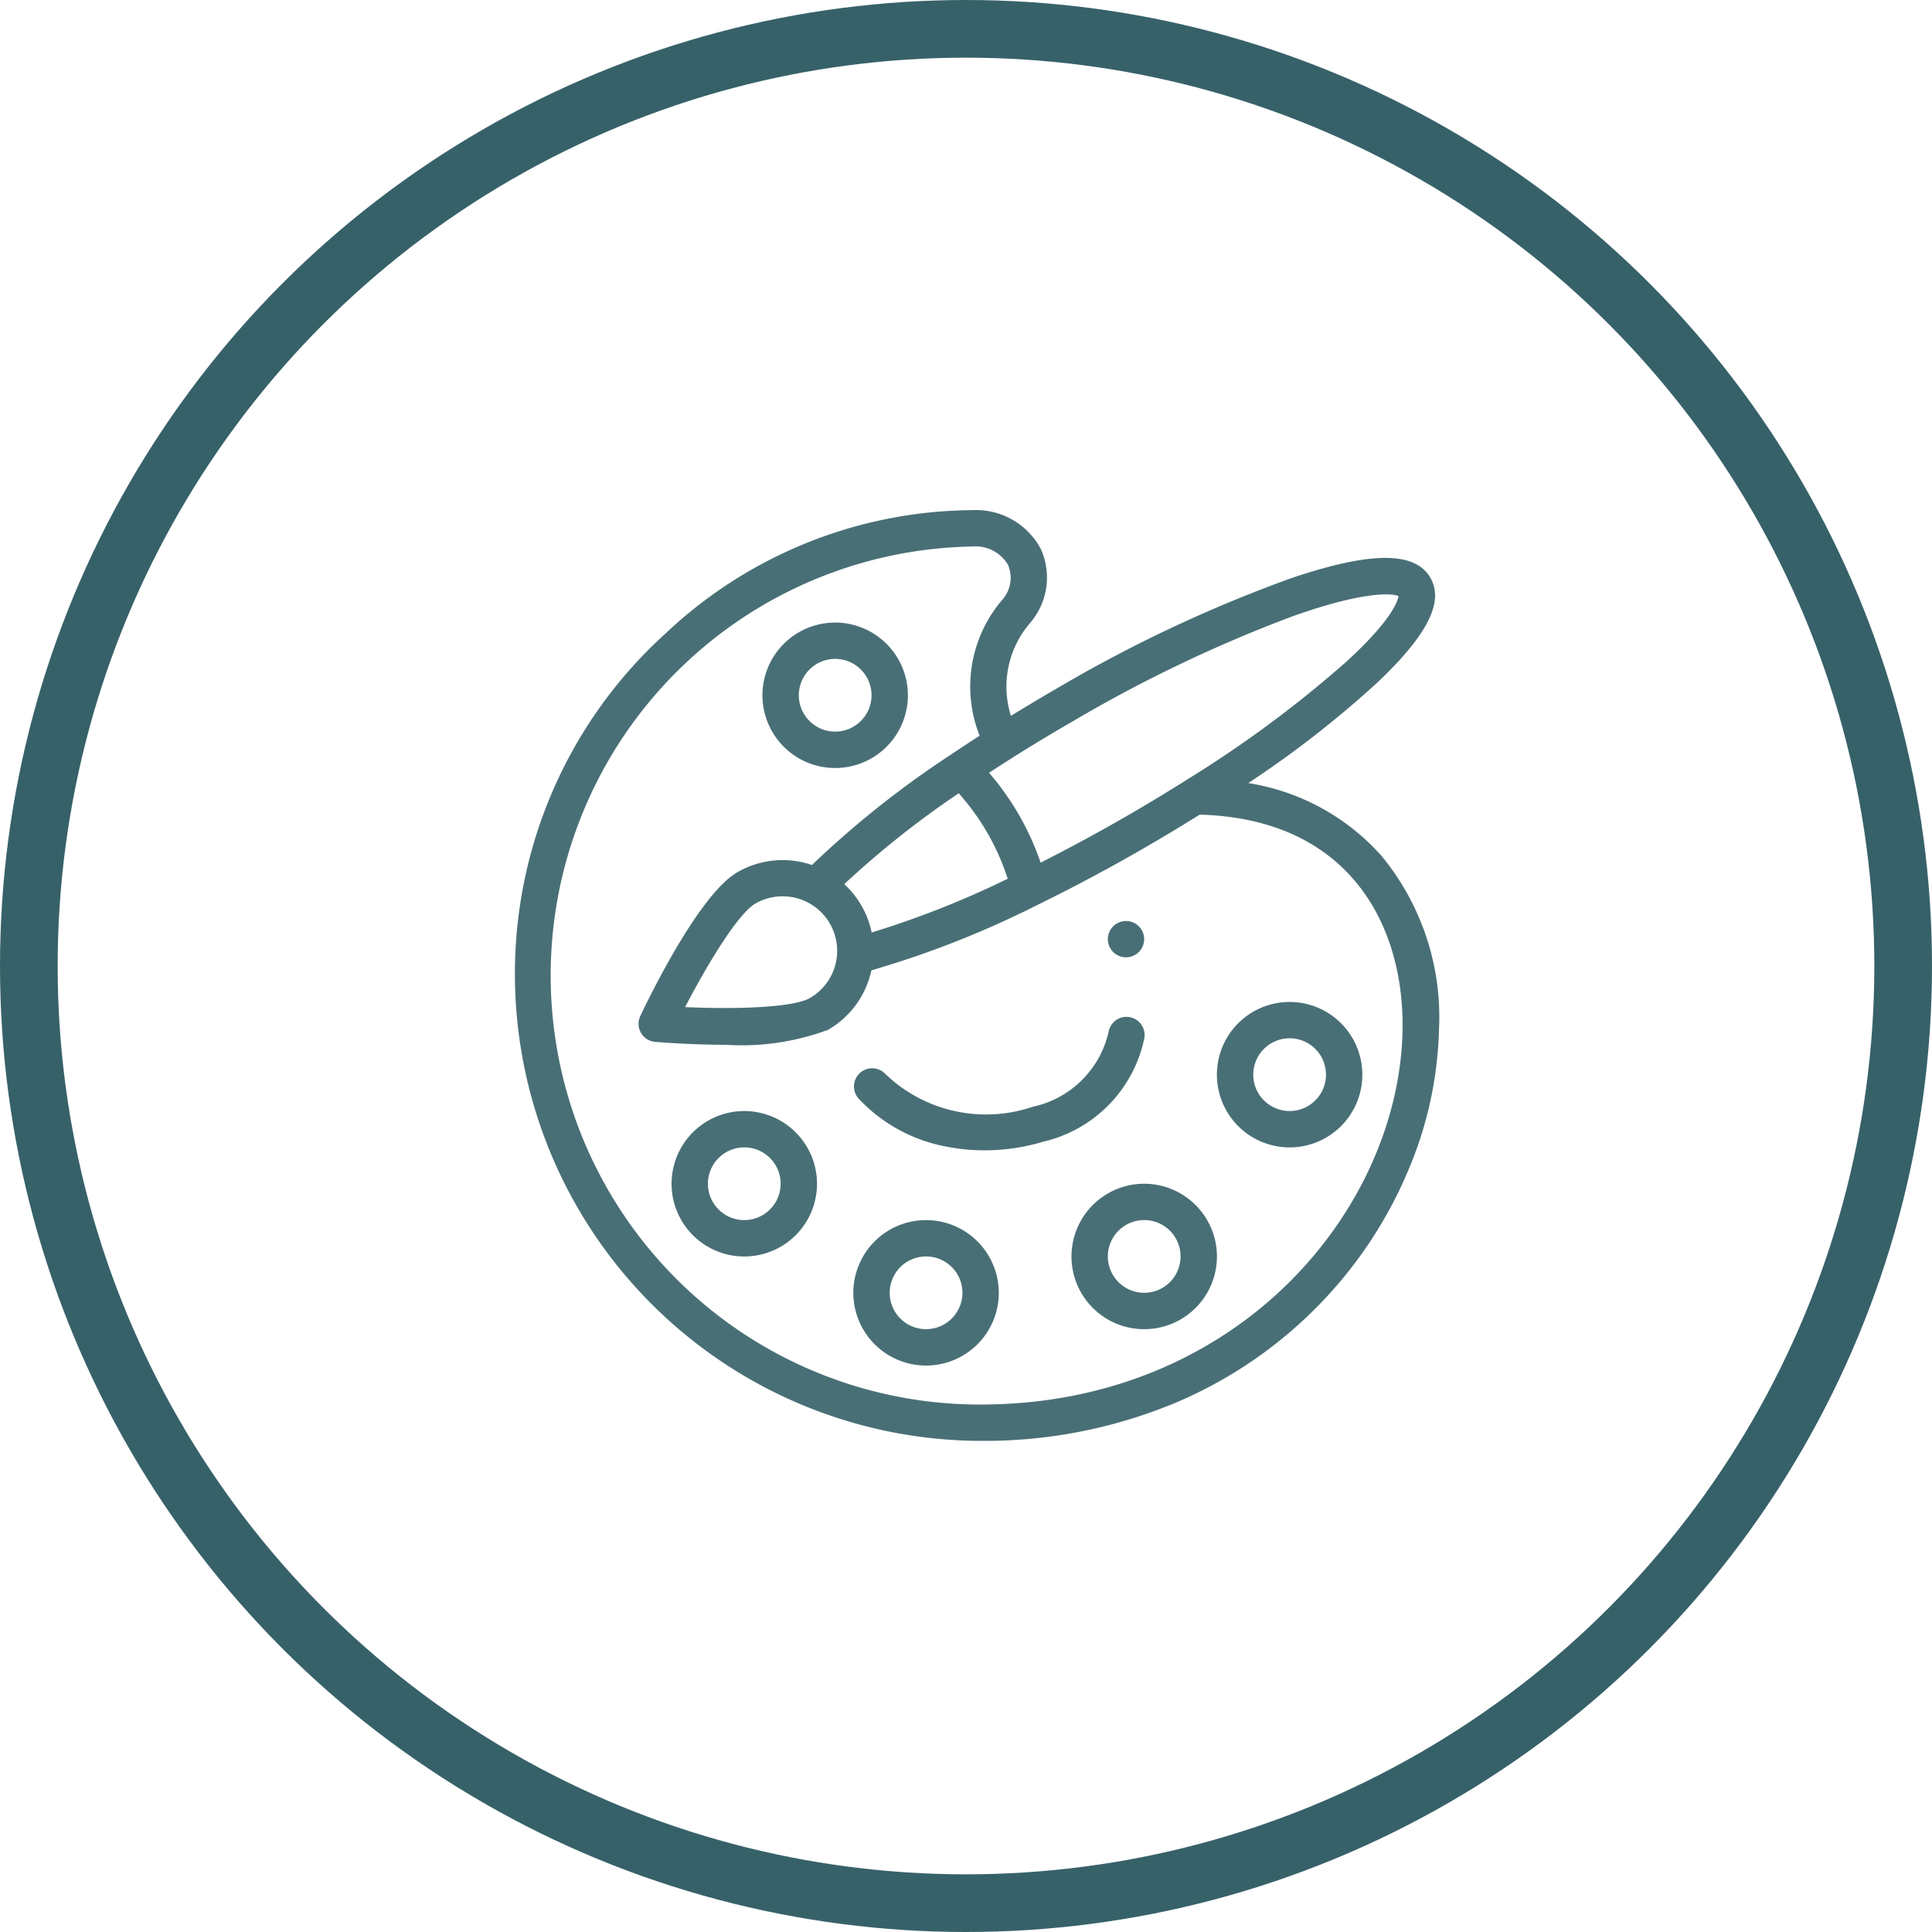
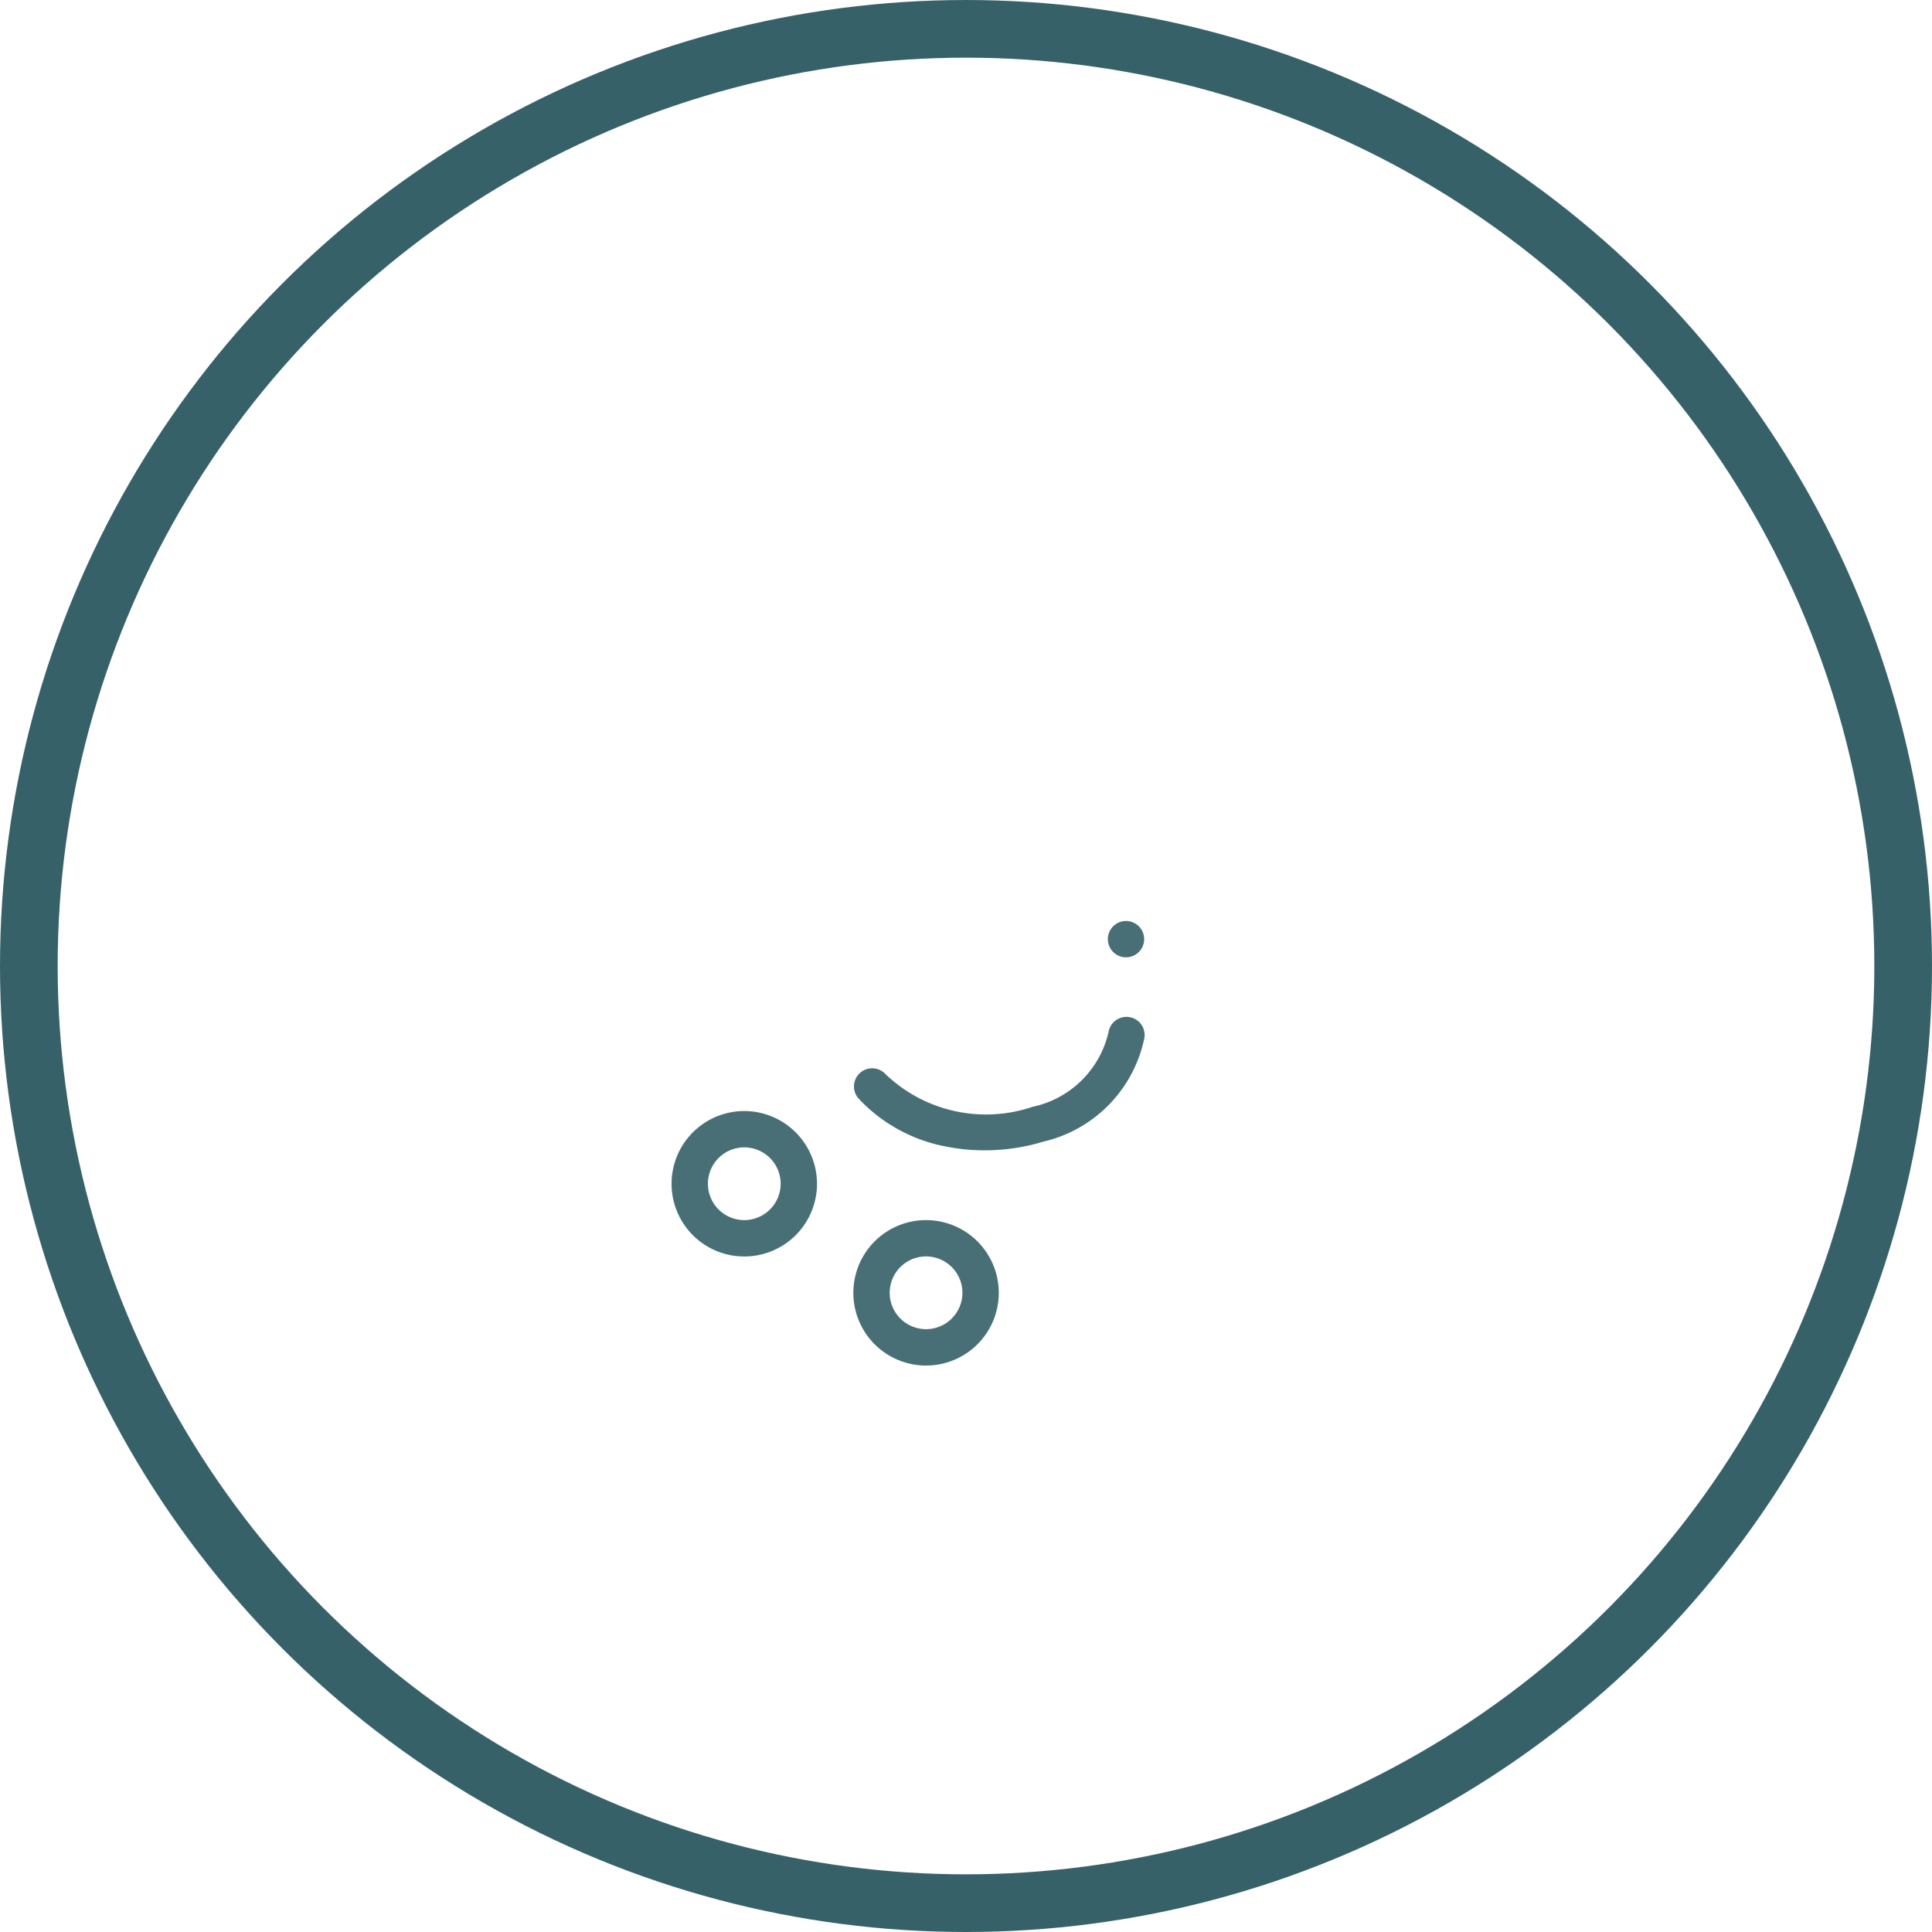
<svg xmlns="http://www.w3.org/2000/svg" width="67" height="67" viewBox="0 0 67 67">
  <defs>
    <style>.a{fill:#496f76;}.b,.d{fill:none;}.b{stroke:#376169;stroke-width:2px;}.c{stroke:none;}</style>
  </defs>
  <g transform="translate(0 0.214)">
    <g transform="translate(17.869 17.478)">
      <g transform="translate(20.55 14.247)">
        <ellipse class="a" cx="0.63" cy="0.63" rx="0.63" ry="0.63" />
      </g>
      <g transform="translate(11.748 17.572)">
        <path class="a" d="M197.833,278.745a.63.63,0,0,0-.716.531,3.435,3.435,0,0,1-2.631,2.581,5.04,5.04,0,0,1-5.1-1.132.63.63,0,0,0-.929.853,5.555,5.555,0,0,0,3.035,1.659,6.722,6.722,0,0,0,1.32.129,7,7,0,0,0,2.043-.3,4.652,4.652,0,0,0,3.508-3.6A.63.63,0,0,0,197.833,278.745Z" transform="translate(-188.293 -278.738)" />
      </g>
      <g transform="translate(0)">
-         <path class="a" d="M31.99,12a7.8,7.8,0,0,0-4.631-2.535,35.765,35.765,0,0,0,4.515-3.522c1.709-1.628,2.282-2.773,1.8-3.6-.532-.923-2.069-.916-4.837.02a48.411,48.411,0,0,0-8.2,3.869c-.51.294-1.015.6-1.509.9a3.386,3.386,0,0,1,.684-3.242,2.41,2.41,0,0,0,.353-2.545A2.546,2.546,0,0,0,17.777,0h-.03A15.647,15.647,0,0,0,7.155,4.273,15.888,15.888,0,0,0,2,14.556a16.192,16.192,0,0,0,16.073,17.72,17.2,17.2,0,0,0,6.751-1.316A15.191,15.191,0,0,0,29.8,27.572a14.974,14.974,0,0,0,3.075-4.6,13.342,13.342,0,0,0,1.1-4.981A8.792,8.792,0,0,0,31.99,12ZM19.2,8.573c.667-.421,1.362-.84,2.066-1.246a48.6,48.6,0,0,1,7.651-3.654c2.428-.86,3.422-.8,3.653-.692-.02.147-.2.8-1.8,2.266A40.11,40.11,0,0,1,25.307,9.3c-.695.44-1.417.877-2.148,1.3-1.008.582-2.015,1.125-3,1.623a9.445,9.445,0,0,0-1.788-3.116Q18.779,8.84,19.2,8.573Zm-.188,4.212A32.326,32.326,0,0,1,14.3,14.646a3.146,3.146,0,0,0-.951-1.677,32.418,32.418,0,0,1,3.969-3.151,8.219,8.219,0,0,1,1.7,2.967Zm13.7,5.188c-.09,6.273-5.71,13.043-14.632,13.043a14.879,14.879,0,0,1-.33-29.755h.028A1.308,1.308,0,0,1,19.03,1.9a1.149,1.149,0,0,1-.208,1.216,4.627,4.627,0,0,0-.779,4.706c-.338.218-.67.436-.991.653l0,0a33.578,33.578,0,0,0-4.824,3.83,3.135,3.135,0,0,0-2.59.254c-1.31.757-3.029,4.282-3.361,4.981a.63.63,0,0,0,.519.9c.348.028,1.338.1,2.439.1a8.591,8.591,0,0,0,3.555-.52,3.145,3.145,0,0,0,1.5-2.062,33.348,33.348,0,0,0,5.753-2.265c1.226-.6,2.486-1.268,3.747-2,.639-.369,1.272-.75,1.886-1.134h.011C30.941,10.711,32.759,14.488,32.709,17.972ZM13.1,15.4a1.889,1.889,0,0,1-.943,1.519c-.6.344-2.644.391-4.326.314.774-1.494,1.838-3.245,2.435-3.589A1.892,1.892,0,0,1,13.1,15.4Z" transform="translate(-1.94)" />
-       </g>
+         </g>
      <g transform="translate(8.572 3.898)">
-         <path class="a" d="M140.444,61.84a2.522,2.522,0,1,0,2.522,2.522A2.524,2.524,0,0,0,140.444,61.84Zm0,3.782a1.261,1.261,0,1,1,1.261-1.261A1.262,1.262,0,0,1,140.444,65.622Z" transform="translate(-137.922 -61.84)" />
-       </g>
+         </g>
      <g transform="translate(5.42 20.838)">
        <path class="a" d="M90.444,330.55a2.522,2.522,0,1,0,2.522,2.522A2.524,2.524,0,0,0,90.444,330.55Zm0,3.782a1.261,1.261,0,1,1,1.261-1.261A1.262,1.262,0,0,1,90.444,334.332Z" transform="translate(-87.922 -330.55)" />
      </g>
      <g transform="translate(11.724 24.62)">
-         <path class="a" d="M190.444,390.55a2.522,2.522,0,1,0,2.522,2.522A2.524,2.524,0,0,0,190.444,390.55Zm0,3.782a1.261,1.261,0,1,1,1.261-1.261A1.262,1.262,0,0,1,190.444,394.332Z" transform="translate(-187.922 -390.55)" />
+         <path class="a" d="M190.444,390.55a2.522,2.522,0,1,0,2.522,2.522A2.524,2.524,0,0,0,190.444,390.55m0,3.782a1.261,1.261,0,1,1,1.261-1.261A1.262,1.262,0,0,1,190.444,394.332Z" transform="translate(-187.922 -390.55)" />
      </g>
      <g transform="translate(19.289 23.359)">
-         <path class="a" d="M310.444,370.55a2.522,2.522,0,1,0,2.522,2.522A2.524,2.524,0,0,0,310.444,370.55Zm0,3.782a1.261,1.261,0,1,1,1.261-1.261A1.262,1.262,0,0,1,310.444,374.332Z" transform="translate(-307.922 -370.55)" />
-       </g>
+         </g>
      <g transform="translate(24.332 17.055)">
-         <path class="a" d="M390.444,270.55a2.522,2.522,0,1,0,2.522,2.522A2.524,2.524,0,0,0,390.444,270.55Zm0,3.782a1.261,1.261,0,1,1,1.261-1.261A1.262,1.262,0,0,1,390.444,274.332Z" transform="translate(-387.922 -270.55)" />
-       </g>
+         </g>
    </g>
    <g class="b" transform="translate(0 -0.214)">
      <circle class="c" cx="33.5" cy="33.5" r="33.5" />
      <circle class="d" cx="33.5" cy="33.5" r="32.5" />
    </g>
  </g>
</svg>